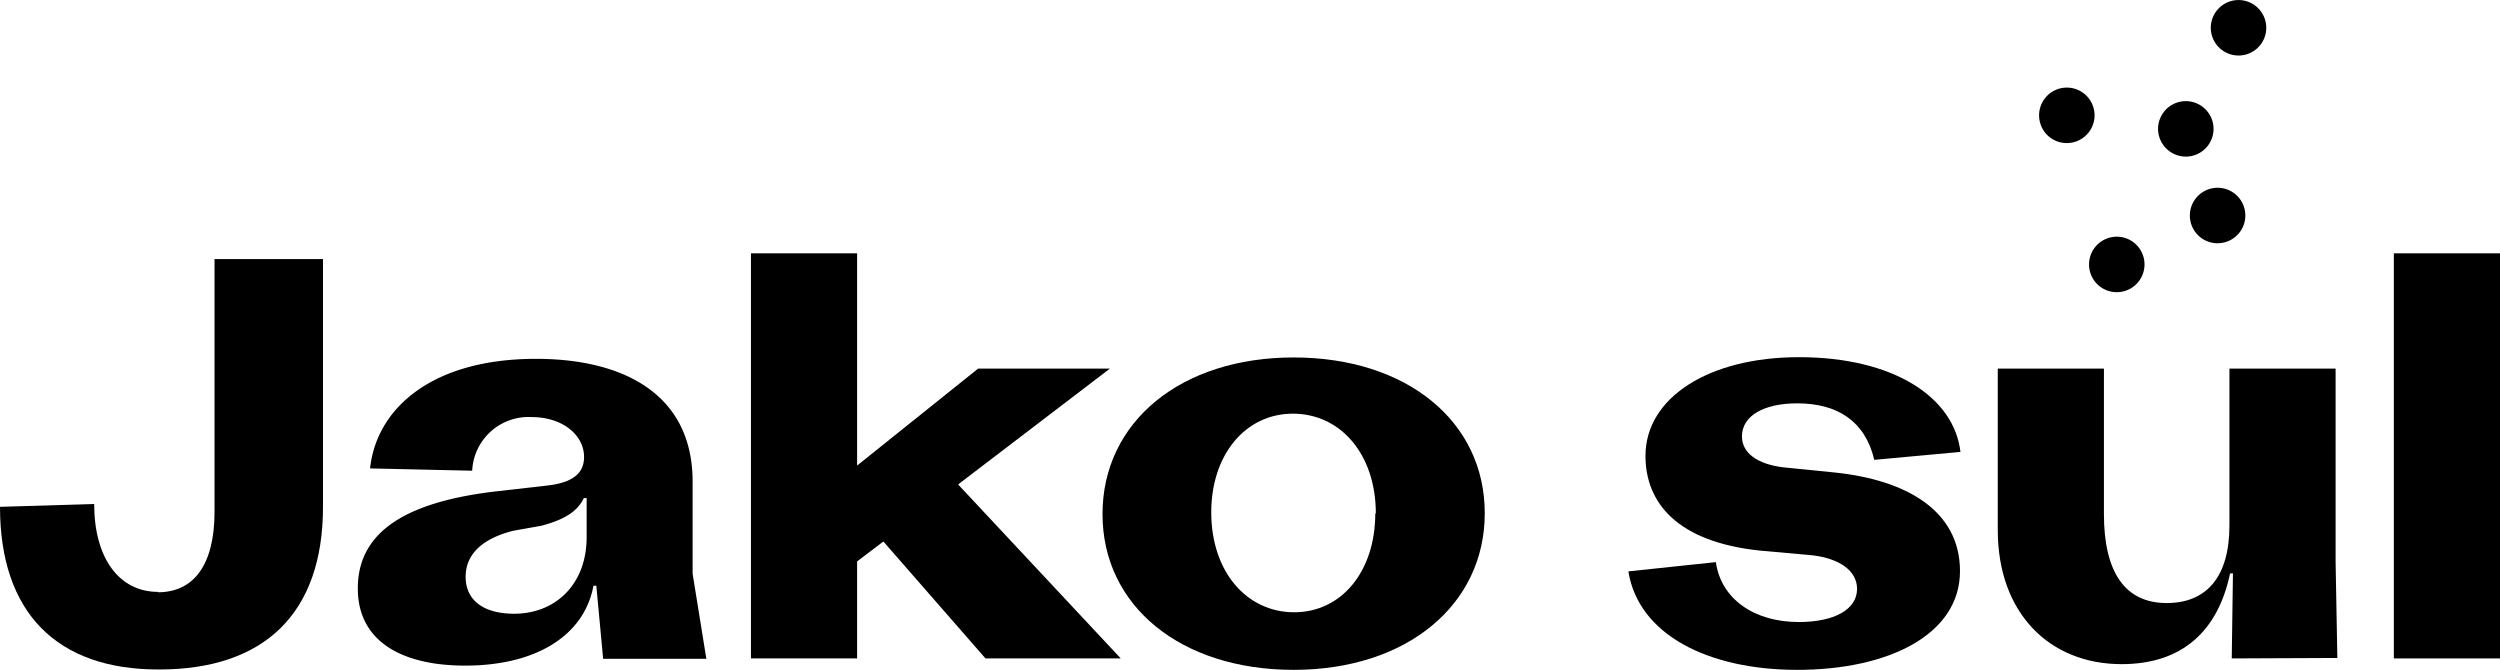
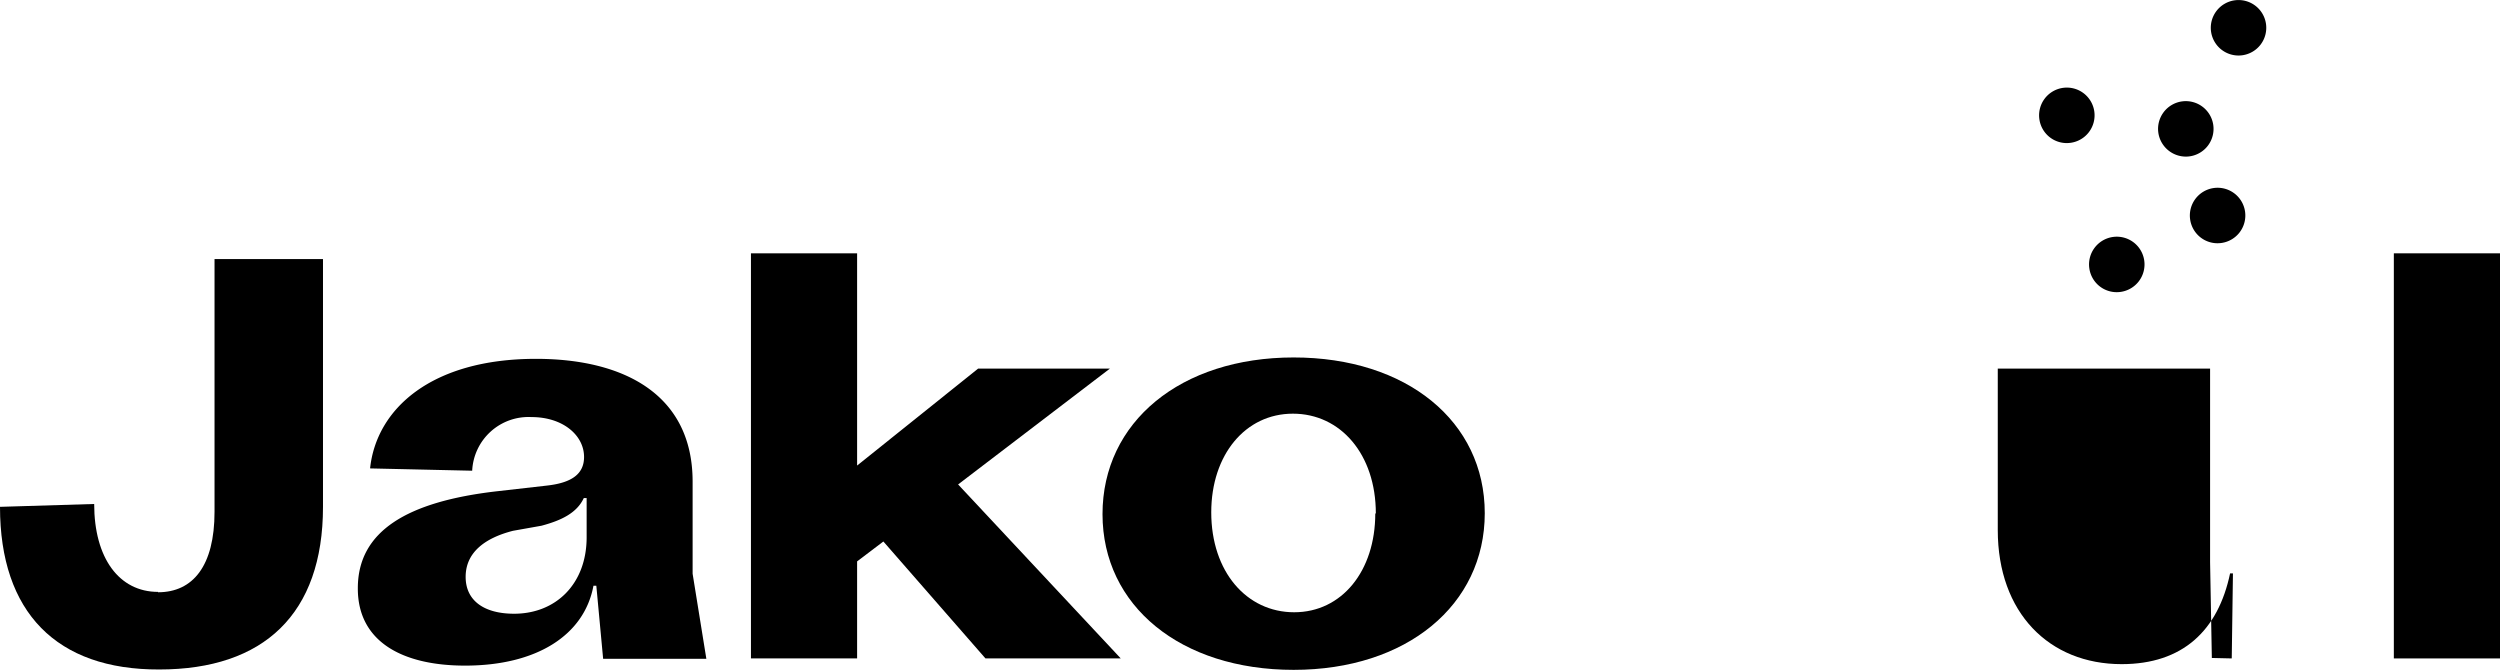
<svg xmlns="http://www.w3.org/2000/svg" viewBox="0 0 271.29 72.69">
  <g id="Layer_2" data-name="Layer 2">
    <g id="Layer_1-2" data-name="Layer 1">
      <g>
        <path d="M17.15,64.27c3.78,0,6.13-2.85,6.13-8.73V28.11H35.05V55c0,11.64-6.44,17.65-17.77,17.65C6.13,72.69,0,66.44,0,55l10.22-.31c0,5.89,2.72,9.54,6.93,9.54" />
        <path d="M38.83,63.83c0-6.25,5.45-9.41,15.1-10.52l5.45-.62c2.73-.31,4-1.3,4-3.1,0-2.35-2.29-4.33-5.7-4.33a6.12,6.12,0,0,0-6.44,5.82l-11.08-.25c.68-6.44,6.62-11.89,18-11.89,9.59,0,17,3.9,17,13.32v10l1.49,9.23H65.45l-.74-7.93H64.4c-1,5.39-6.19,8.67-13.93,8.67-6.81,0-11.64-2.6-11.64-8.36m24.83-5.51V54.05h-.31c-.75,1.61-2.42,2.42-4.59,3l-3.09.55c-3.16.81-5.14,2.42-5.14,5s2,4,5.26,4c4.52,0,7.87-3.22,7.87-8.3" />
        <polygon points="95.86 58.76 93.01 60.92 93.01 71.45 81.49 71.45 81.49 27.49 93.01 27.49 93.01 50.52 106.14 40 120.44 40 103.97 52.57 121.62 71.45 106.94 71.45 95.86 58.76" />
        <path d="M119.64,55.79c0-10,8.48-17,20.74-17s20.74,6.93,20.74,16.9-8.48,17-20.74,17-20.74-6.94-20.74-16.9m29.66-.07c0-6.44-3.84-10.83-9-10.83s-8.86,4.46-8.86,10.71c0,6.44,3.84,10.84,9,10.84s8.8-4.46,8.8-10.72" />
-         <path d="M176.73,62l9.47-1c.56,4,4.15,6.5,9,6.5,3.84,0,6.32-1.36,6.32-3.59,0-1.92-1.8-3.28-4.83-3.65L191,59.75c-9-.93-12.44-5.2-12.44-10.28,0-6.32,6.87-10.71,16.65-10.71,10.34,0,16.85,4.39,17.53,10.28l-9.35.86c-1-4.21-4-6.13-8.36-6.13-3.65,0-6,1.36-6,3.59,0,1.8,1.67,3,4.46,3.35l5.57.56c7.81.8,13.63,4.14,13.63,10.71,0,6.87-7.74,10.71-17.65,10.71-9.72,0-17.22-3.84-18.33-10.65" />
-         <path d="M242.18,71.45l.13-9.23H242c-1.3,6.2-5.14,9.85-11.77,9.85-7.86,0-13.44-5.57-13.44-14.55V40h11.52V55.78c0,6.32,2.29,9.66,6.81,9.66,4.28,0,6.81-2.78,6.81-8.42V40h11.52v21l.19,10.4Z" />
+         <path d="M242.18,71.45l.13-9.23H242c-1.3,6.2-5.14,9.85-11.77,9.85-7.86,0-13.44-5.57-13.44-14.55V40h11.52V55.78V40h11.52v21l.19,10.4Z" />
        <rect x="259.77" y="27.49" width="11.52" height="43.96" />
        <path d="M243.27,5.5a2.51,2.51,0,1,0-2.84-2.14,2.51,2.51,0,0,0,2.84,2.14" style="stroke: #000;stroke-miterlimit: 10" />
        <path d="M241,25.87a2.51,2.51,0,1,0-2.84-2.13A2.5,2.5,0,0,0,241,25.87" style="stroke: #000;stroke-miterlimit: 10" />
        <path d="M224.64,15a2.51,2.51,0,1,0-2.84-2.13A2.5,2.5,0,0,0,224.64,15" style="stroke: #000;stroke-miterlimit: 10" />
        <path d="M237.55,16.47a2.51,2.51,0,1,0-2.84-2.13,2.52,2.52,0,0,0,2.84,2.13" style="stroke: #000;stroke-miterlimit: 10" />
        <path d="M230.06,31.18a2.51,2.51,0,1,0-2.84-2.13,2.5,2.5,0,0,0,2.84,2.13" style="stroke: #000;stroke-miterlimit: 10" />
      </g>
    </g>
  </g>
</svg>